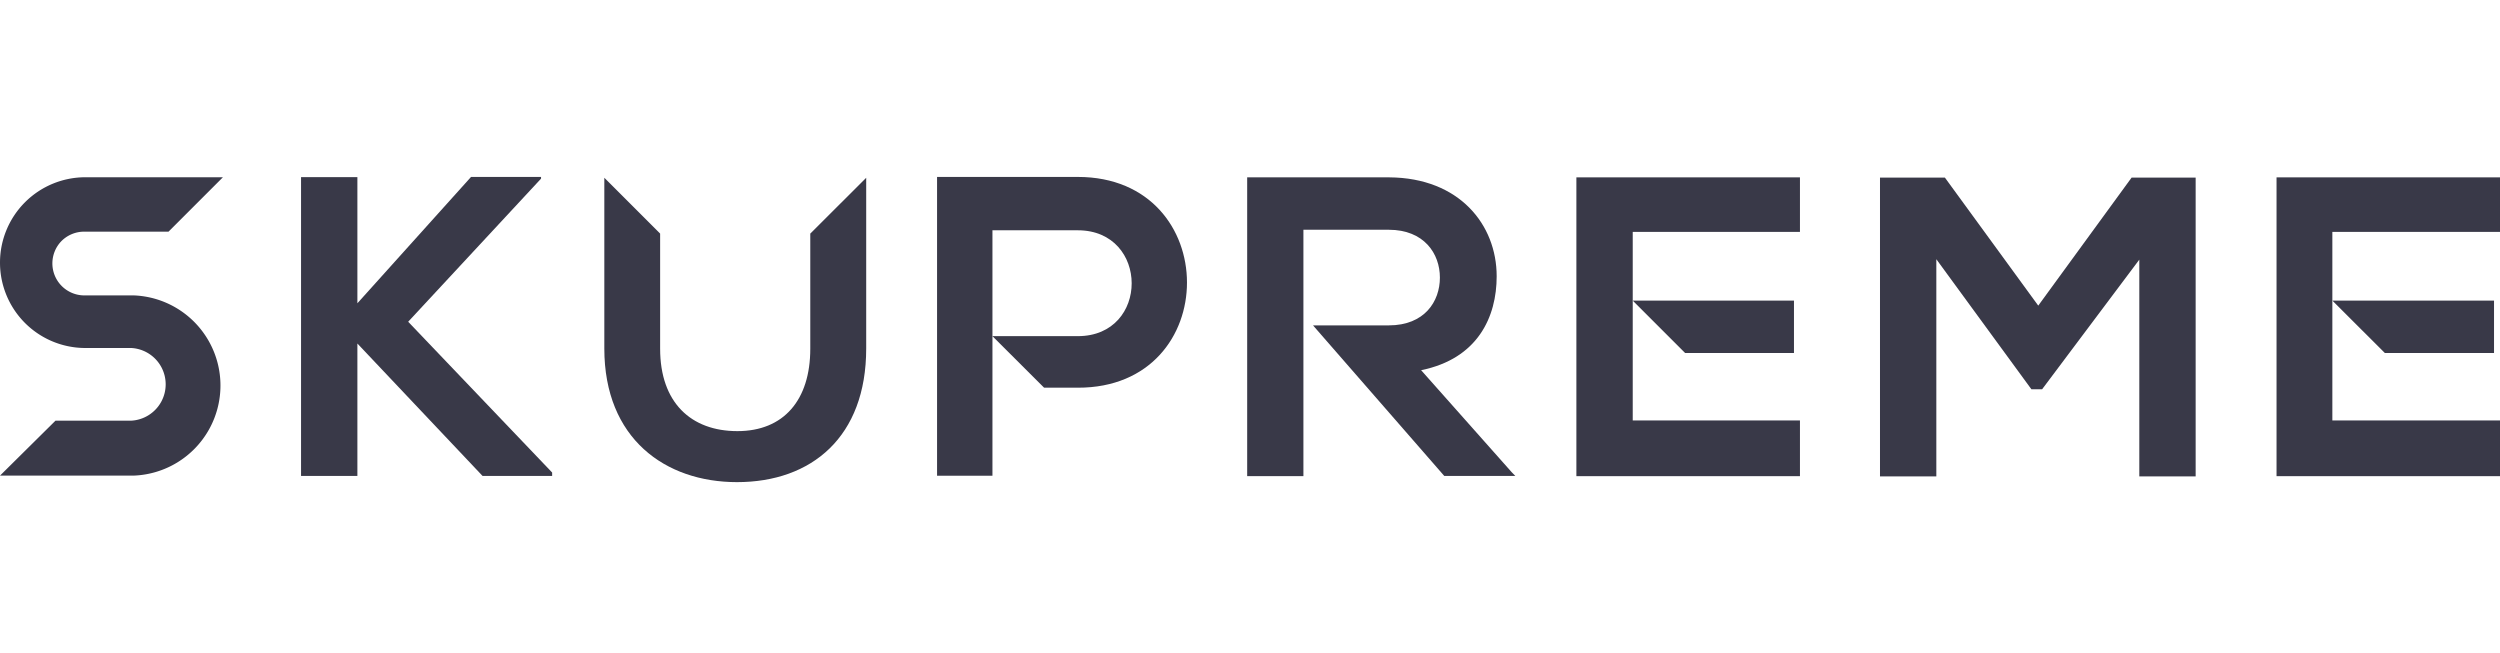
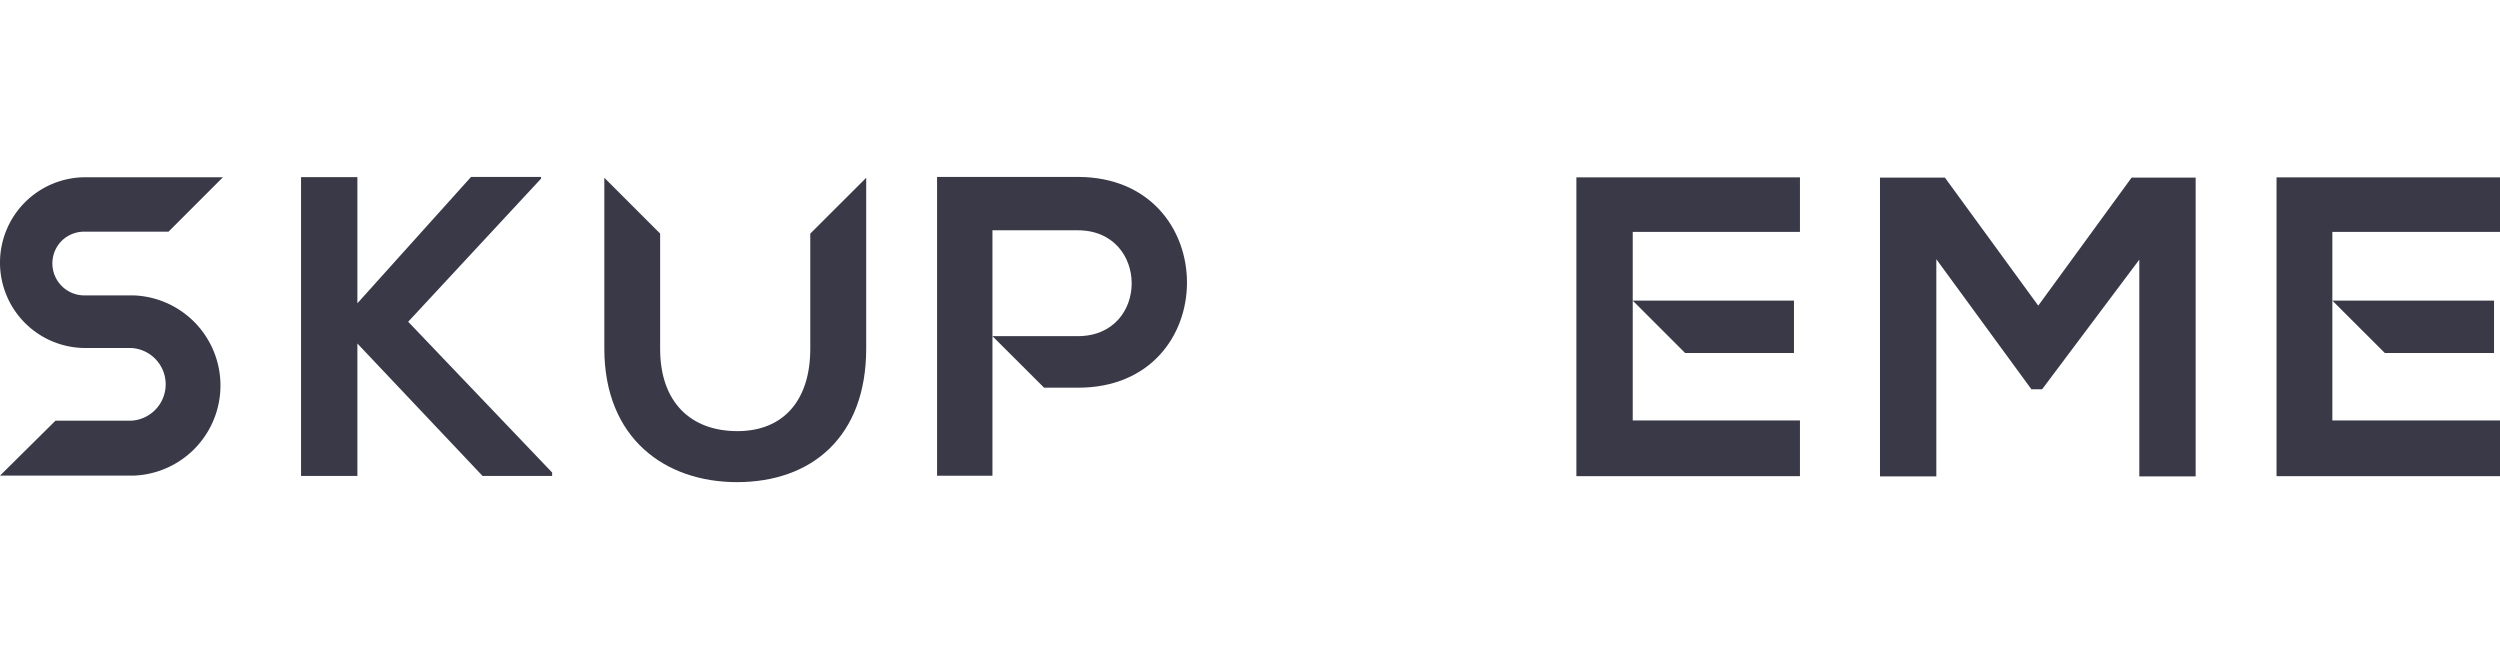
<svg xmlns="http://www.w3.org/2000/svg" id="Layer_1" data-name="Layer 1" viewBox="0 0 234.27 61.17">
  <defs>
    <style>.cls-1{fill:#393948;}</style>
  </defs>
  <path class="cls-1" d="M200.47,24.33l-9.11,12.15h-1l-8.91-12.19V44.64h-5.28v-28h6.08l8.75,12,8.75-12h6v28h-5.28Z" />
  <path class="cls-1" d="M101,16.58c-4.4,0-8.8,0-13.19,0v28H93v-23H101c6.71,0,6.75,9.92,0,9.92H93l4.84,4.83H101C114.66,36.36,114.62,16.58,101,16.58Z" />
  <path class="cls-1" d="M168.67,21.73V16.62H147.72v28h20.95V39.4H153V21.73Z" />
  <path class="cls-1" d="M168.11,33.08V28.17H153l4.91,4.91Z" />
  <path class="cls-1" d="M233.71,33.08V28.17H218.56l4.92,4.91Z" />
  <path class="cls-1" d="M234.27,21.73V16.62H213.33v28h20.94V39.4H218.56V21.73Z" />
-   <path class="cls-1" d="M141.65,44.24l-8.48-9.55c5.32-1.08,7.08-5,7.08-8.8,0-4.83-3.49-9.23-10.07-9.27-4.44,0-8.88,0-13.31,0v28h5.27V21.53h8c3.31,0,4.79,2.24,4.79,4.48s-1.44,4.48-4.79,4.48h-7.1l12.3,14.11H142Z" />
  <path class="cls-1" d="M75.93,21.89V32.68c0,4.8-2.48,7.72-6.83,7.72s-7.24-2.68-7.24-7.72V21.89l-5.23-5.23v16c0,8.44,5.71,12.52,12.43,12.52,7,0,12.11-4.24,12.11-12.52v-16Z" />
  <path class="cls-1" d="M12.5,27.68H7.79a3,3,0,0,1-2.06-5.06,3,3,0,0,1,2.06-.91h8l5.1-5.1H8a8,8,0,0,0-8,8H0a8,8,0,0,0,8,8H12.3a3.41,3.41,0,0,1,0,6.81H5.2L0,44.57H12.5a8.45,8.45,0,0,0,0-16.89Z" />
  <path class="cls-1" d="M50.7,16.74,38.25,30.15,51.74,44.28v.32H45.22L33.49,32.19V44.6H28.21v-28h5.28V28.42L44.14,16.58H50.7Z" />
</svg>